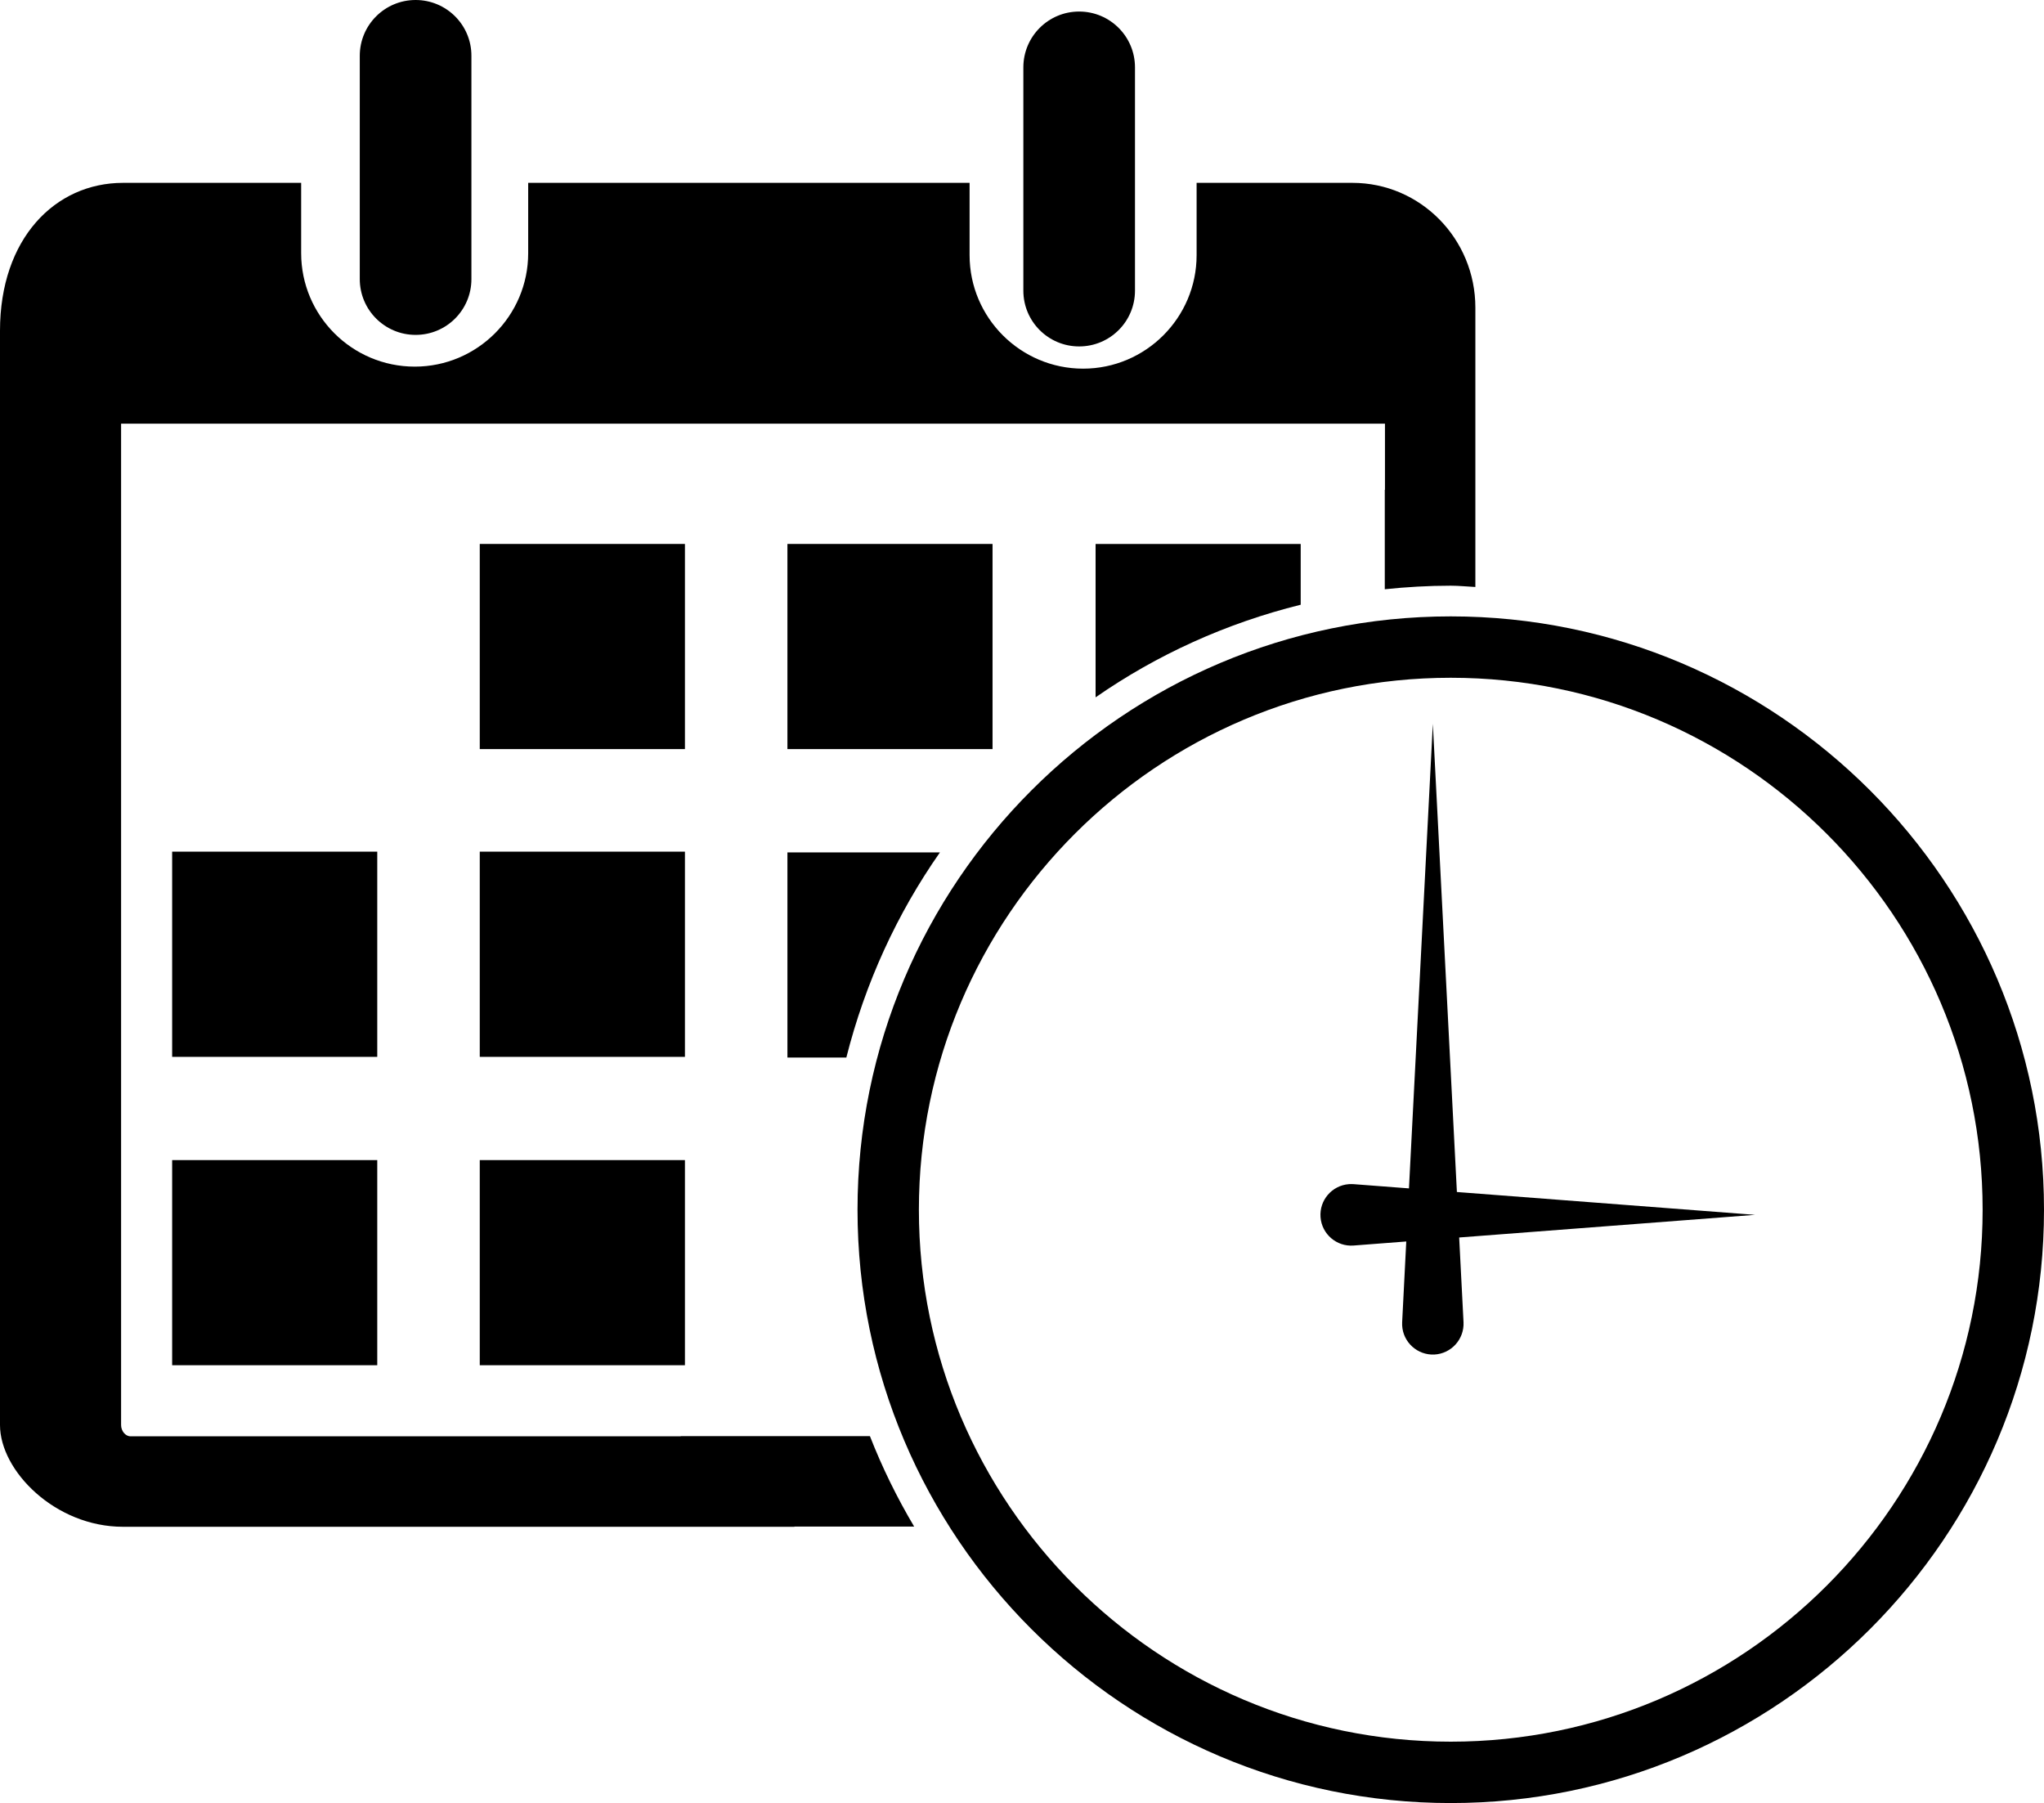
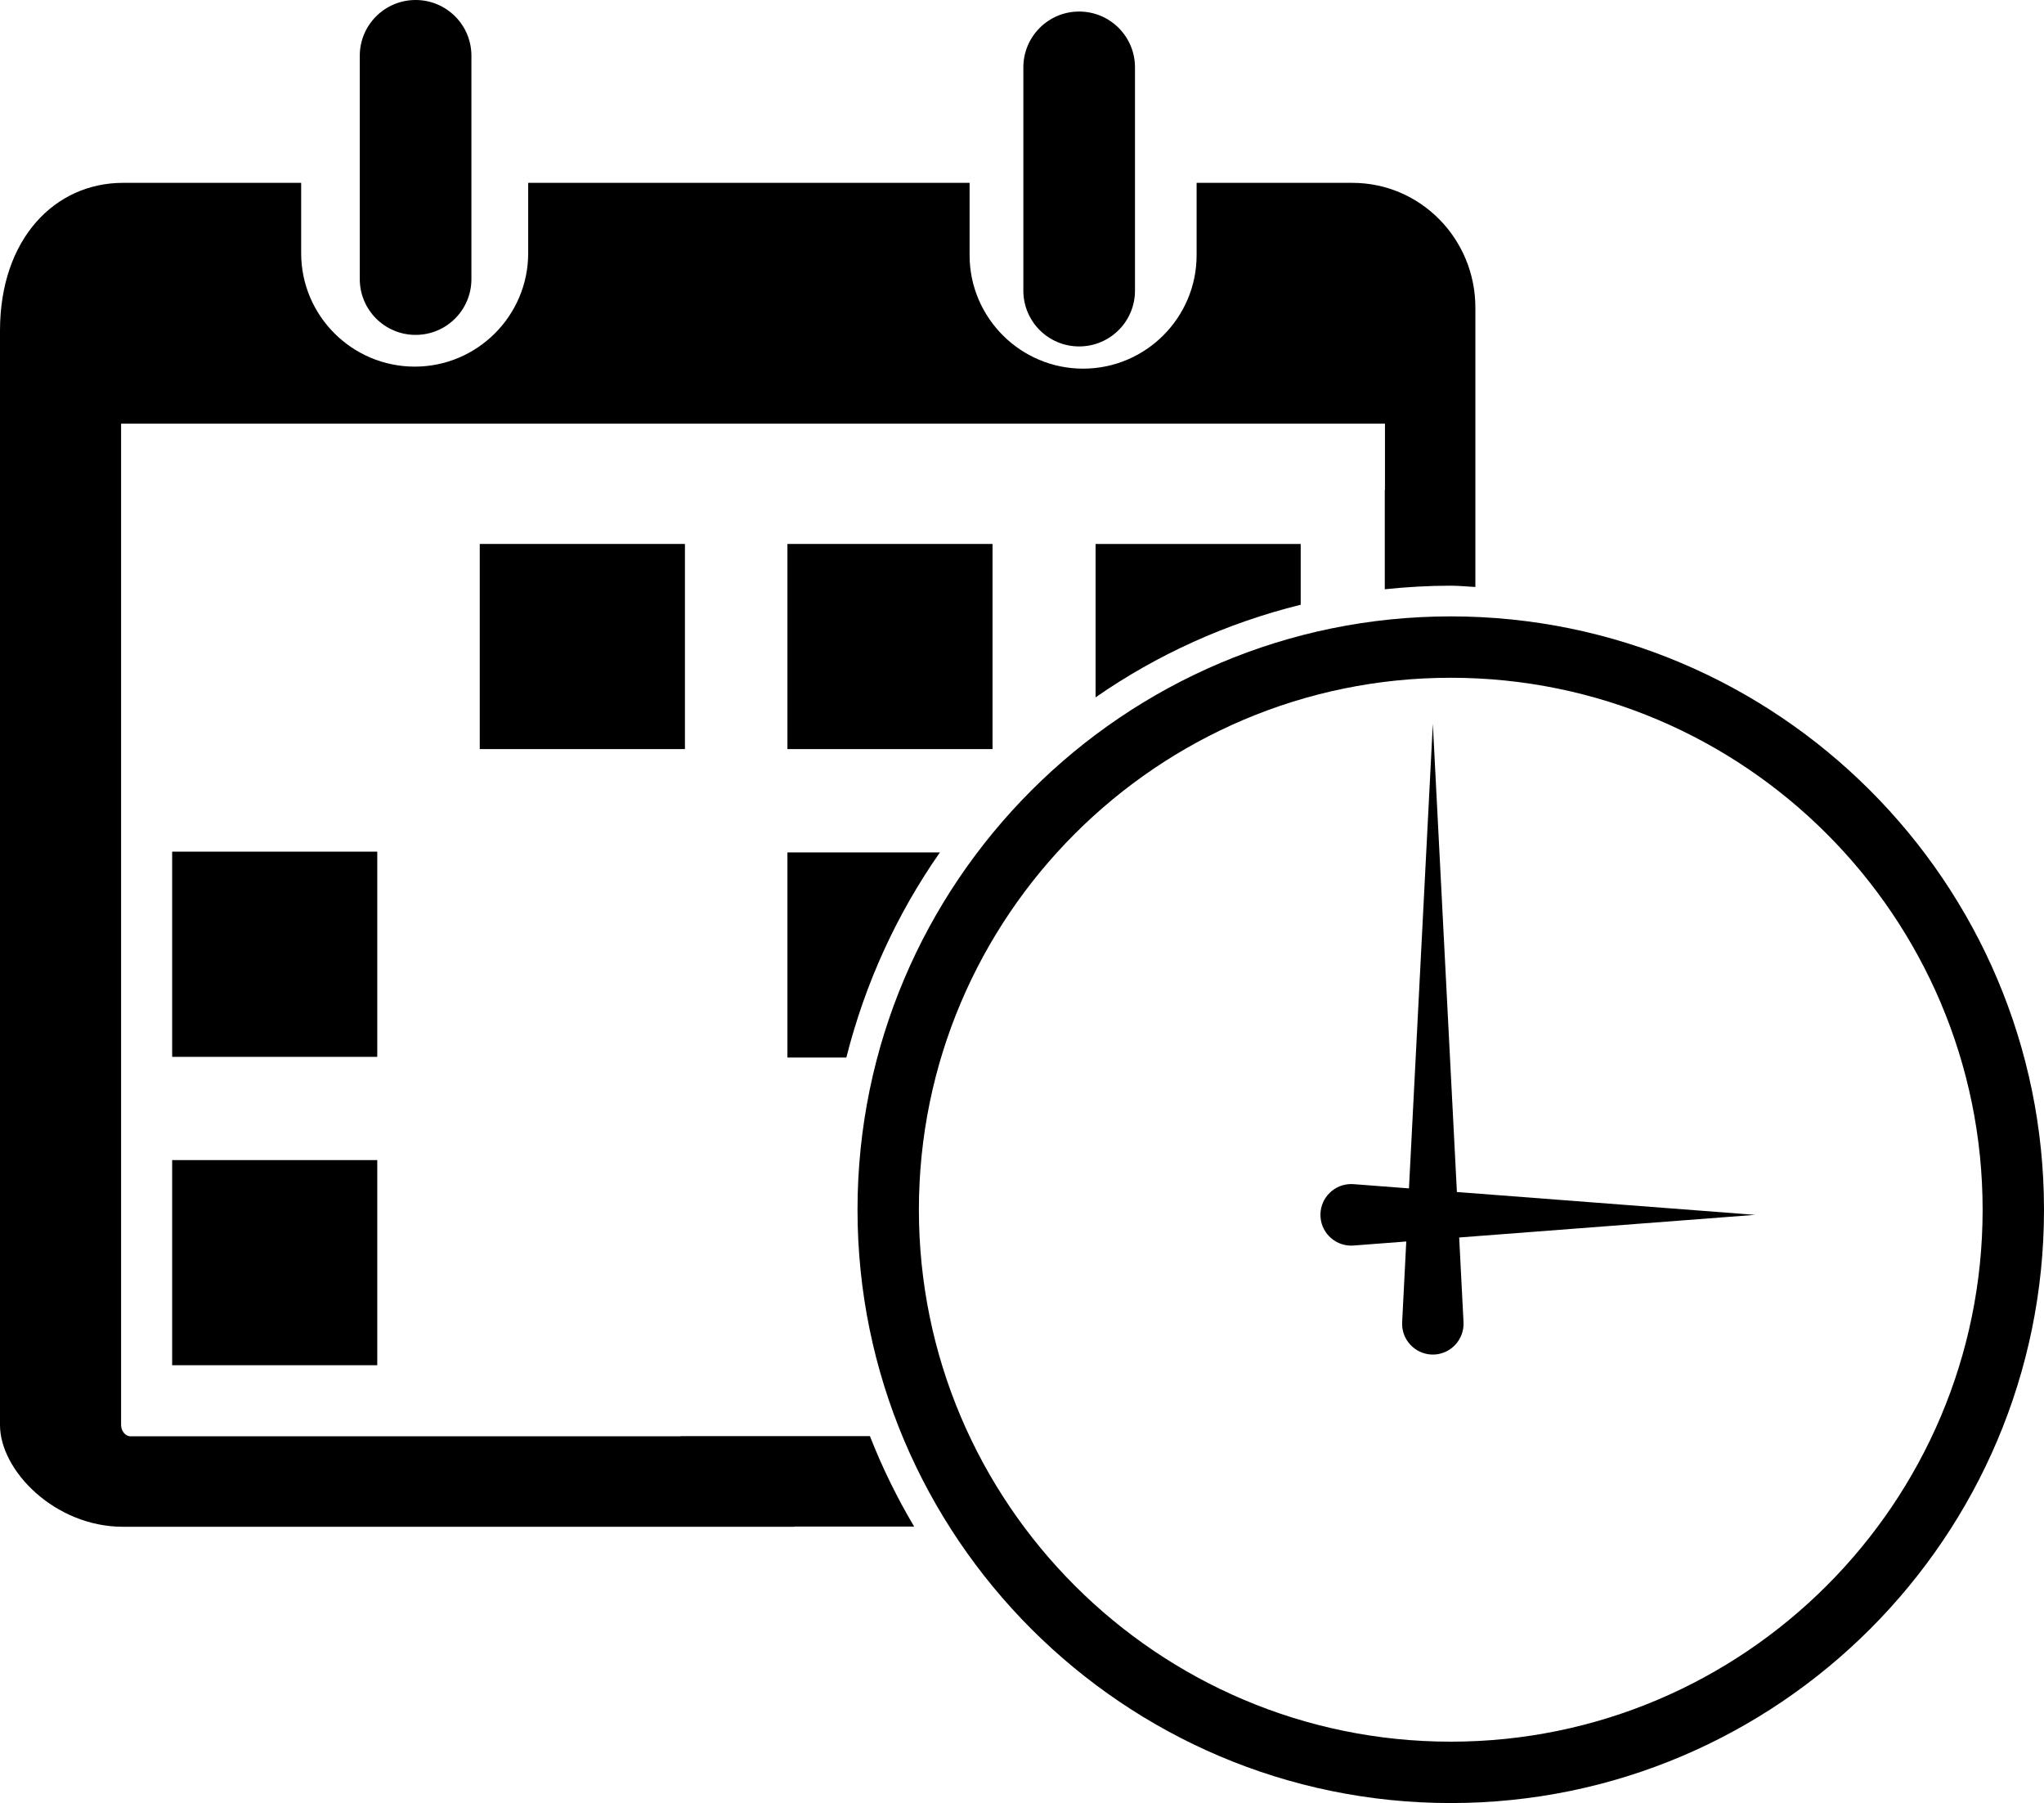
<svg xmlns="http://www.w3.org/2000/svg" version="1.1" id="Layer_1" x="0px" y="0px" width="33.304px" height="29.375px" viewBox="0 0 33.304 29.375" enable-background="new 0 0 33.304 29.375" xml:space="preserve">
  <g>
    <path d="M23.638,10.042c-5.33,0-9.666,4.336-9.666,9.667s4.336,9.666,9.666,9.666s9.666-4.336,9.666-9.666   S28.968,10.042,23.638,10.042z M23.638,28.375c-4.778,0-8.666-3.887-8.666-8.666s3.888-8.667,8.666-8.667s8.666,3.888,8.666,8.667   S28.416,28.375,23.638,28.375z" />
    <path d="M6.772,5.456c0.502,0,0.909-0.406,0.909-0.909V0.909C7.682,0.407,7.274,0,6.772,0c-0.503,0-0.91,0.407-0.91,0.909v3.637   C5.862,5.05,6.27,5.456,6.772,5.456z" />
    <path d="M17.583,5.644c0.503,0,0.91-0.406,0.91-0.909V1.098c0-0.503-0.407-0.91-0.91-0.91c-0.502,0-0.909,0.407-0.909,0.91v3.637   C16.674,5.238,17.081,5.644,17.583,5.644z" />
    <path d="M11.092,23.397v0.003H2.127c-0.084,0-0.154-0.087-0.154-0.184V6.902h20.593V7.98h-0.003V9.6   c0.354-0.037,0.712-0.058,1.075-0.058c0.136,0,0.268,0.015,0.401,0.021V5.012c0-1.123-0.896-2.033-2.003-2.033h-2.539v1.178   c0,1.018-0.829,1.849-1.849,1.849c-1.021,0-1.85-0.831-1.85-1.849V2.979H8.606v1.146c0,1.018-0.829,1.848-1.848,1.848   c-1.023,0-1.851-0.831-1.851-1.848V2.979H2.004C0.896,2.979,0,3.889,0,5.388v17.829c0,0.743,0.896,1.657,2.004,1.657h10.94v-0.003   h1.951c-0.278-0.469-0.52-0.96-0.721-1.474H11.092z" />
    <rect x="2.805" y="13.875" width="3.342" height="3.343" />
    <rect x="7.817" y="8.862" width="3.343" height="3.342" />
-     <rect x="7.817" y="13.875" width="3.343" height="3.343" />
    <rect x="12.83" y="8.862" width="3.342" height="3.342" />
    <rect x="2.805" y="18.9" width="3.342" height="3.342" />
-     <rect x="7.817" y="18.9" width="3.343" height="3.342" />
    <path d="M12.83,17.229h0.96c0.307-1.215,0.826-2.344,1.525-3.342H12.83V17.229z" />
    <path d="M17.851,8.862v2.499c0.998-0.694,2.128-1.208,3.342-1.509V8.862H17.851z" />
    <path d="M23.738,19.42l-0.392-7.628l-0.389,7.569l-0.903-0.069c-0.024-0.001-0.052-0.002-0.076,0   c-0.276,0.021-0.483,0.262-0.462,0.538c0.021,0.276,0.262,0.483,0.538,0.462l0.859-0.066l-0.067,1.316   c-0.001,0.017-0.001,0.034,0,0.051c0.014,0.276,0.25,0.488,0.525,0.475c0.276-0.015,0.488-0.25,0.475-0.526l-0.071-1.381   l4.821-0.369L23.738,19.42z" />
  </g>
</svg>